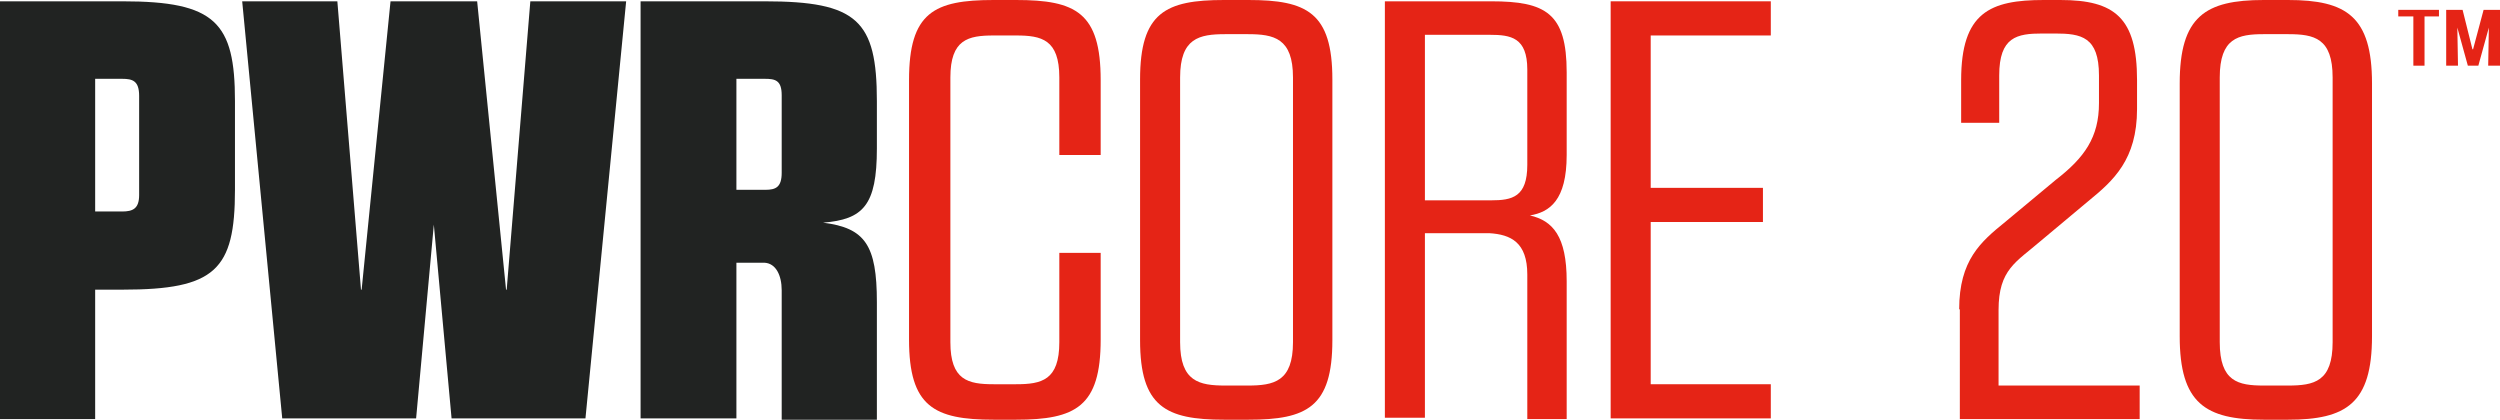
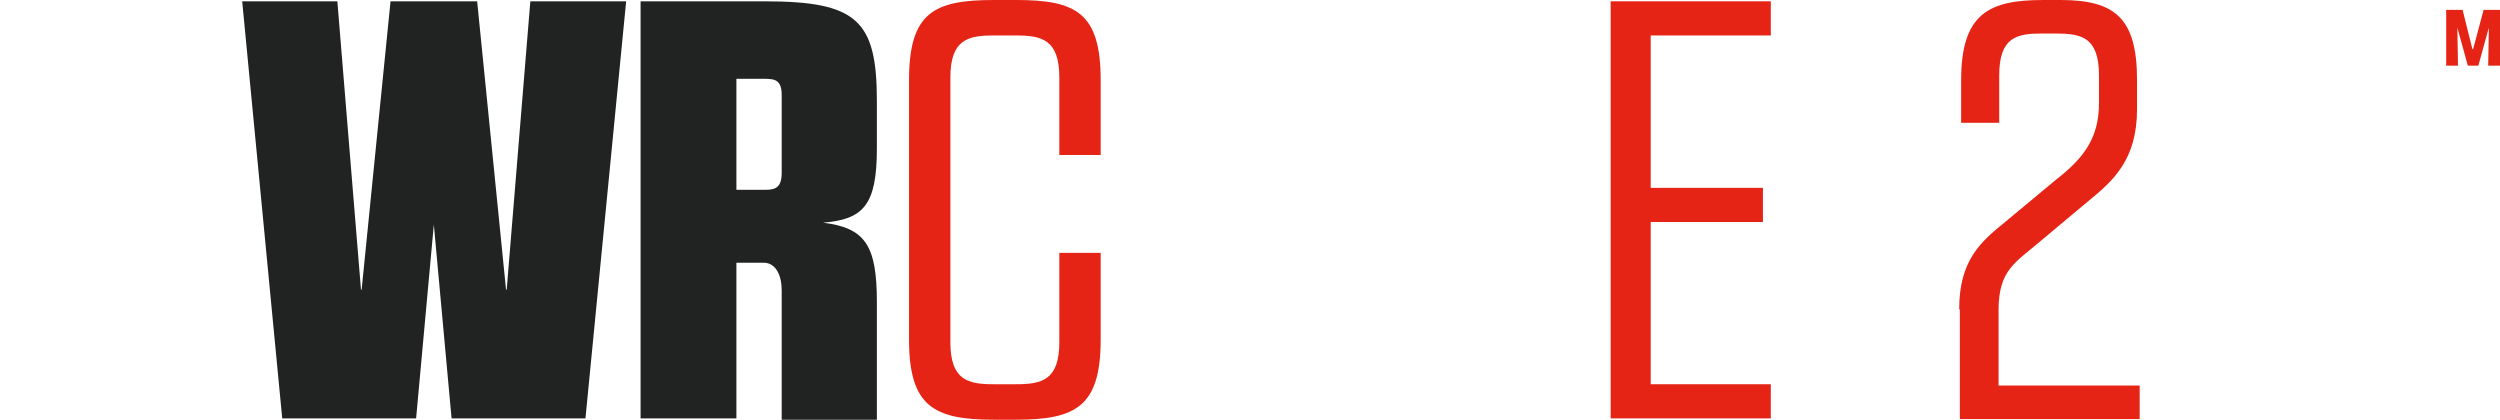
<svg xmlns="http://www.w3.org/2000/svg" width="137" height="23" viewBox="0 0 137 23" fill="none">
-   <path d="M0 0.072H6.726C11.797 0.072 12.876 1.224 12.876 5.543V10.402C12.876 14.793 11.797 15.873 6.726 15.873H5.215V22.964H0V0.072ZM5.215 4.319V11.59H6.69C7.265 11.59 7.625 11.446 7.625 10.69V5.255C7.625 4.427 7.265 4.319 6.69 4.319H5.215Z" fill="#212322" />
  <path d="M18.487 0.072L19.782 15.873H19.818L21.401 0.072H26.148L27.731 15.873H27.767L29.062 0.072H34.313L32.083 22.928H24.746L23.774 12.31L22.803 22.928H15.466L13.272 0.072H18.487Z" fill="#212322" />
  <path d="M35.104 0.072H41.902C46.974 0.072 48.053 1.116 48.053 5.543V8.135C48.053 11.266 47.297 12.022 45.103 12.202C47.405 12.49 48.053 13.426 48.053 16.557V23H42.837V15.909C42.837 15.081 42.514 14.434 41.902 14.398H40.355V22.928H35.104V0.072ZM40.355 10.402H41.938C42.514 10.402 42.837 10.258 42.837 9.466V5.219C42.837 4.391 42.478 4.319 41.902 4.319H40.355V10.402Z" fill="#212322" />
  <path d="M55.678 0C58.951 0 60.317 0.684 60.317 4.391V8.495H58.051V4.247C58.051 2.16 57.08 1.944 55.678 1.944H54.455C53.052 1.944 52.081 2.16 52.081 4.247V18.753C52.081 20.84 53.052 21.056 54.455 21.056H55.678C57.08 21.056 58.051 20.84 58.051 18.753V13.858H60.317V18.609C60.317 22.28 58.951 23 55.678 23H54.455C51.182 23 49.815 22.28 49.815 18.609V4.391C49.815 0.684 51.182 0 54.455 0H55.678Z" fill="#e52416" />
-   <path d="M68.41 0C71.611 0 73.014 0.684 73.014 4.355V18.645C73.014 22.316 71.611 23 68.41 23H67.079C63.878 23 62.476 22.28 62.476 18.645V4.355C62.476 0.684 63.878 0 67.079 0H68.41ZM68.374 21.128C69.813 21.128 70.856 20.912 70.856 18.753V4.247C70.856 2.088 69.813 1.872 68.374 1.872H67.151C65.713 1.872 64.67 2.088 64.67 4.247V18.753C64.67 20.912 65.713 21.128 67.151 21.128H68.374Z" fill="#e52416" />
-   <path d="M75.891 0.072H81.718C84.703 0.072 85.854 0.72 85.854 3.959V8.495C85.854 10.978 84.919 11.626 83.84 11.806C85.099 12.094 85.854 12.958 85.854 15.405V22.964H83.696V15.045C83.696 13.282 82.797 12.85 81.61 12.778H78.085V22.892H75.891V0.072ZM78.085 10.978H81.718C82.869 10.978 83.696 10.798 83.696 9.034V3.815C83.696 2.052 82.797 1.908 81.646 1.908H78.085V10.978Z" fill="#e52416" />
  <path d="M90.458 21.056H97.04V22.928H88.264V0.072H97.04V1.944H90.458V10.294H96.609V12.166H90.458V21.056Z" fill="#e52416" />
  <path d="M107.363 16.953C107.363 14.254 108.55 13.246 109.881 12.166L112.65 9.862C114.233 8.639 115.024 7.523 115.024 5.651V4.139C115.024 2.016 114.053 1.836 112.614 1.836H111.931C110.528 1.836 109.557 2.016 109.557 4.139V6.731H107.471V4.391C107.471 0.684 109.053 0 112.003 0H112.902C115.887 0 117.11 0.972 117.11 4.391V5.975C117.11 8.746 115.815 9.898 114.448 11.014L111.823 13.21C110.492 14.361 109.521 14.757 109.521 16.989V21.128H117.254V22.964H107.399V16.953H107.363Z" fill="#e52416" />
-   <path d="M125.382 0C128.583 0 129.986 0.9 129.986 4.571V18.429C129.986 22.1 128.583 23 125.382 23H124.052C120.85 23 119.448 22.1 119.448 18.429V4.571C119.448 0.9 120.85 0 124.052 0H125.382ZM125.382 21.128C126.821 21.128 127.828 20.912 127.828 18.753V4.247C127.828 2.088 126.821 1.872 125.382 1.872H124.052C122.649 1.872 121.642 2.088 121.642 4.247V18.753C121.642 20.912 122.649 21.128 124.052 21.128H125.382Z" fill="#e52416" />
-   <path d="M132.864 3.599H132.252V0.9H131.425V0.54H133.655V0.9H132.864V3.599Z" fill="#e52416" />
  <path d="M134.95 0.54L135.489 2.7H135.525L136.101 0.54H137V3.599H136.353L136.389 1.512L135.813 3.599H135.238L134.662 1.512L134.698 3.599H134.051V0.54H134.95Z" fill="#e52416" />
</svg>